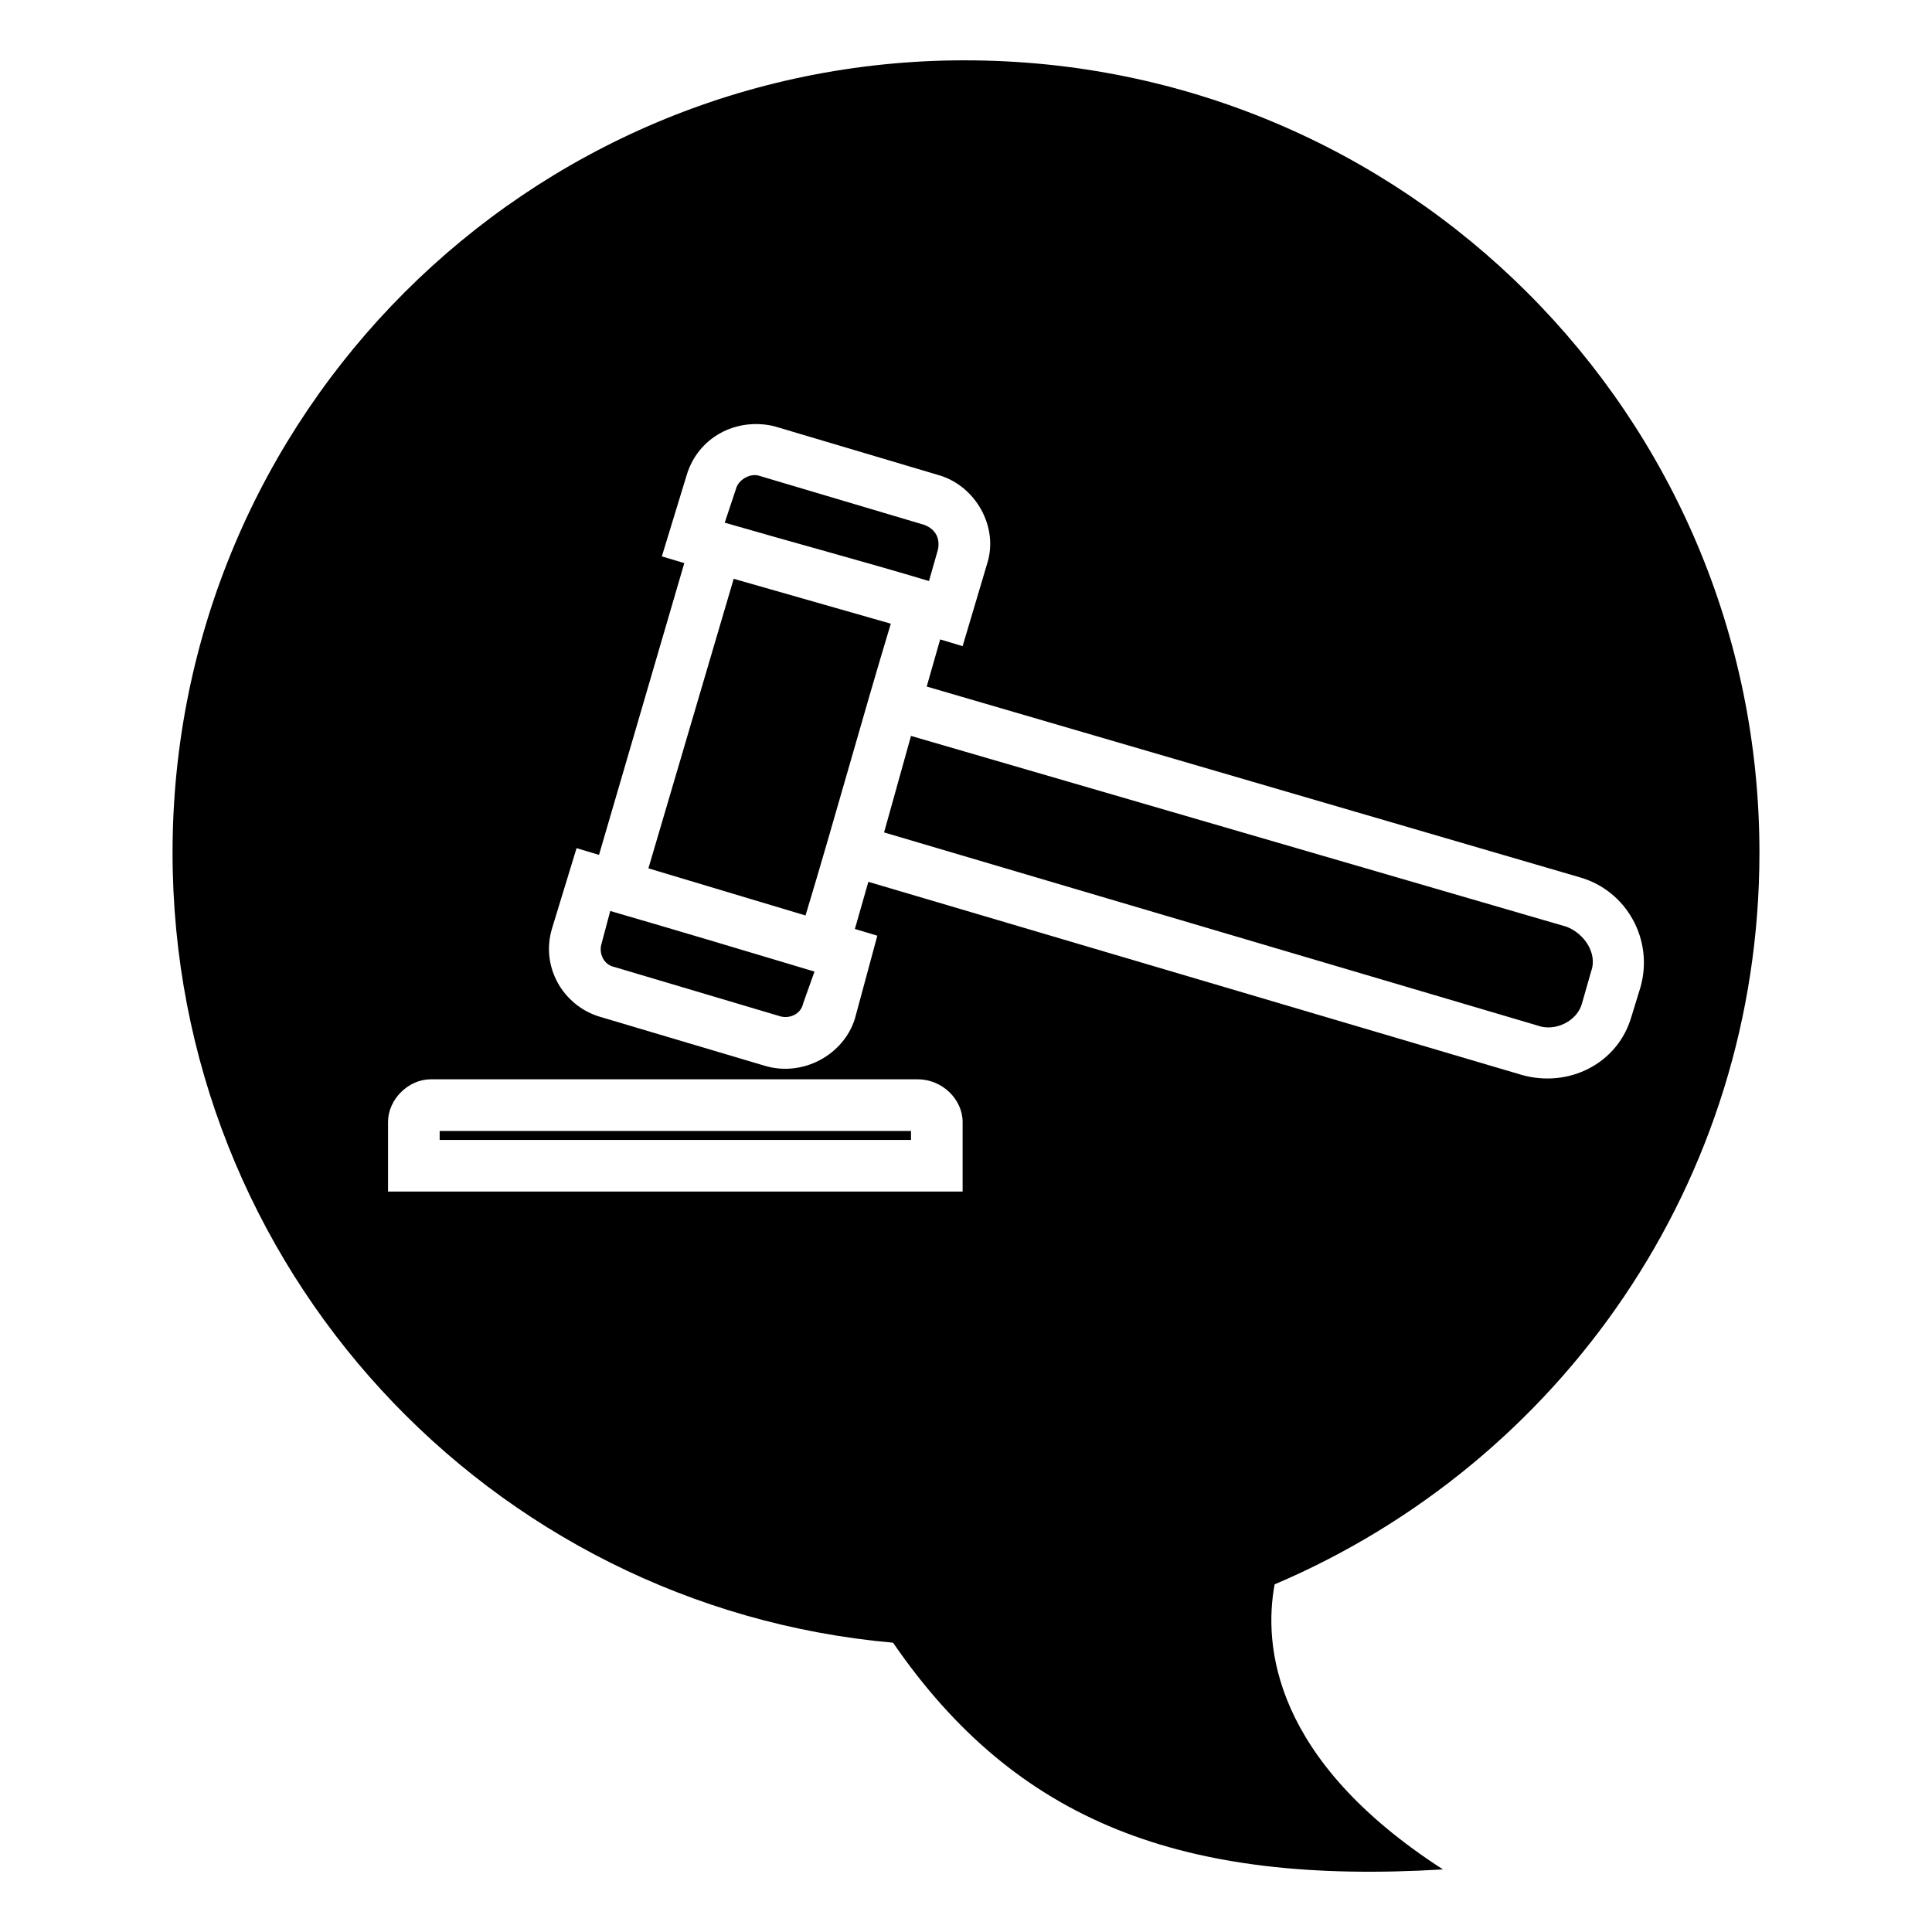
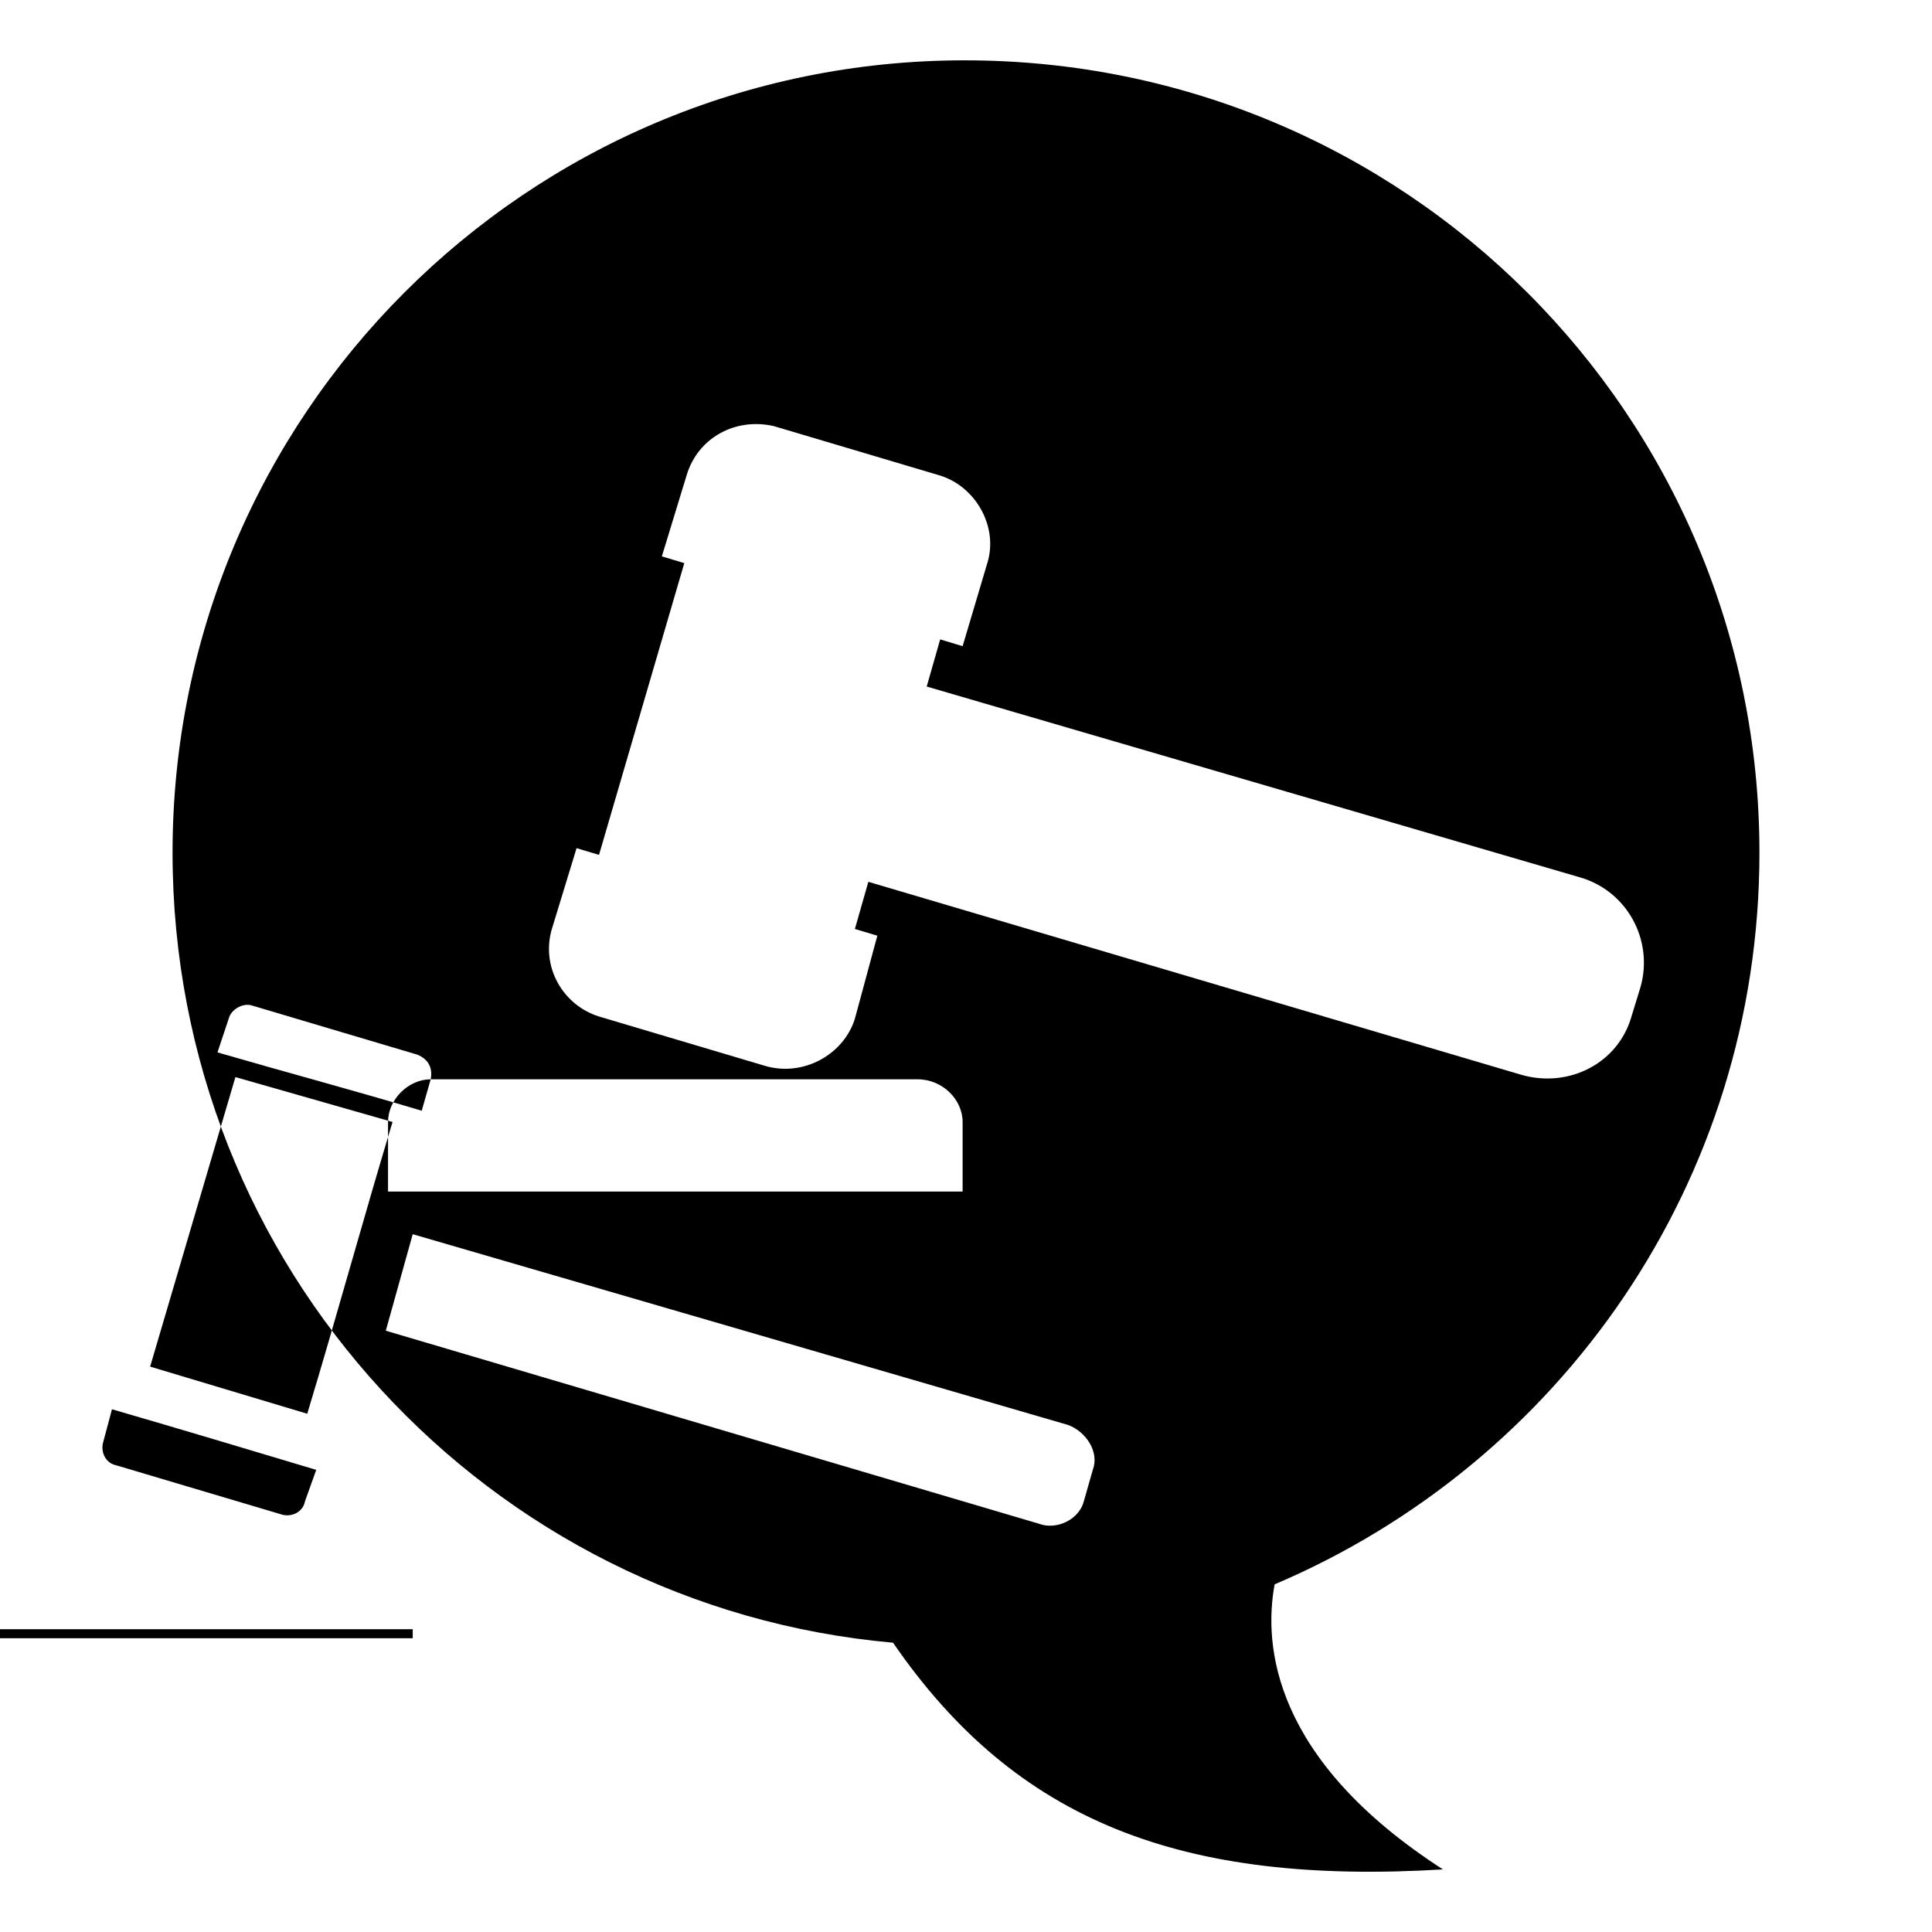
<svg xmlns="http://www.w3.org/2000/svg" fill="#000000" width="800px" height="800px" version="1.1" viewBox="144 144 512 512">
-   <path d="m399.7 159.99c116.59 0 210.57 93.98 210.57 209.97 0 87.438-52.938 161.79-128.48 193.91-2.973 16.059-0.594 46.395 44.609 75.543-69 4.164-113.02-12.492-145.73-60.078-107.07-9.516-190.94-99.336-190.94-209.38 0-115.99 93.98-209.97 209.97-209.97zm-10.113 165.95 173.09 50.559c12.492 3.57 19.629 16.656 16.059 29.145l-2.379 7.734c-3.57 12.492-16.656 19.035-29.145 15.465l-173.09-51.152-3.57 12.492 5.949 1.785-5.949 22.008c-2.973 9.516-13.68 15.465-23.793 12.492l-44.016-13.086c-9.516-2.973-15.465-13.086-12.492-23.199l6.543-21.414 5.949 1.785 22.602-77.324-5.949-1.785 6.543-21.414c2.973-10.113 13.086-15.465 23.199-13.086l44.016 13.086c9.516 2.973 15.465 13.68 12.492 23.199l-6.543 22.008-5.949-1.785-3.57 12.492zm-131.45 104.09h129.07c6.543 0 11.895 5.352 11.895 11.301v18.438h-152.27v-18.438c0-5.949 5.352-11.301 11.301-11.301zm132.05-132.05 2.379-8.328c0.594-2.973-0.594-5.352-3.57-6.543l-44.016-13.086c-2.379-0.594-5.352 1.191-5.949 3.57l-2.973 8.922c18.438 5.352 36.285 10.113 54.129 15.465zm-84.465 87.438-2.379 8.922c-0.594 2.379 0.594 5.352 3.57 5.949l44.016 13.086c2.379 0.594 5.352-0.594 5.949-3.57l2.973-8.328c-17.844-5.352-35.688-10.707-54.129-16.059zm74.352-76.137-41.637-11.895-22.602 76.73 41.637 12.492c7.734-25.578 14.871-51.75 22.602-77.324zm5.352 29.742-7.137 25.578 173.09 51.152c4.758 1.785 10.707-1.191 11.895-5.949l2.379-8.328c1.785-4.758-1.785-10.113-6.543-11.895l-173.69-50.559zm0 104.69h-124.91v2.379h124.91z" fill-rule="evenodd" />
+   <path d="m399.7 159.99c116.59 0 210.57 93.98 210.57 209.97 0 87.438-52.938 161.79-128.48 193.91-2.973 16.059-0.594 46.395 44.609 75.543-69 4.164-113.02-12.492-145.73-60.078-107.07-9.516-190.94-99.336-190.94-209.38 0-115.99 93.98-209.97 209.97-209.97zm-10.113 165.95 173.09 50.559c12.492 3.57 19.629 16.656 16.059 29.145l-2.379 7.734c-3.57 12.492-16.656 19.035-29.145 15.465l-173.09-51.152-3.57 12.492 5.949 1.785-5.949 22.008c-2.973 9.516-13.68 15.465-23.793 12.492l-44.016-13.086c-9.516-2.973-15.465-13.086-12.492-23.199l6.543-21.414 5.949 1.785 22.602-77.324-5.949-1.785 6.543-21.414c2.973-10.113 13.086-15.465 23.199-13.086l44.016 13.086c9.516 2.973 15.465 13.68 12.492 23.199l-6.543 22.008-5.949-1.785-3.57 12.492zm-131.45 104.09h129.07c6.543 0 11.895 5.352 11.895 11.301v18.438h-152.27v-18.438c0-5.949 5.352-11.301 11.301-11.301zc0.594-2.973-0.594-5.352-3.57-6.543l-44.016-13.086c-2.379-0.594-5.352 1.191-5.949 3.57l-2.973 8.922c18.438 5.352 36.285 10.113 54.129 15.465zm-84.465 87.438-2.379 8.922c-0.594 2.379 0.594 5.352 3.57 5.949l44.016 13.086c2.379 0.594 5.352-0.594 5.949-3.57l2.973-8.328c-17.844-5.352-35.688-10.707-54.129-16.059zm74.352-76.137-41.637-11.895-22.602 76.73 41.637 12.492c7.734-25.578 14.871-51.75 22.602-77.324zm5.352 29.742-7.137 25.578 173.09 51.152c4.758 1.785 10.707-1.191 11.895-5.949l2.379-8.328c1.785-4.758-1.785-10.113-6.543-11.895l-173.69-50.559zm0 104.69h-124.91v2.379h124.91z" fill-rule="evenodd" />
</svg>